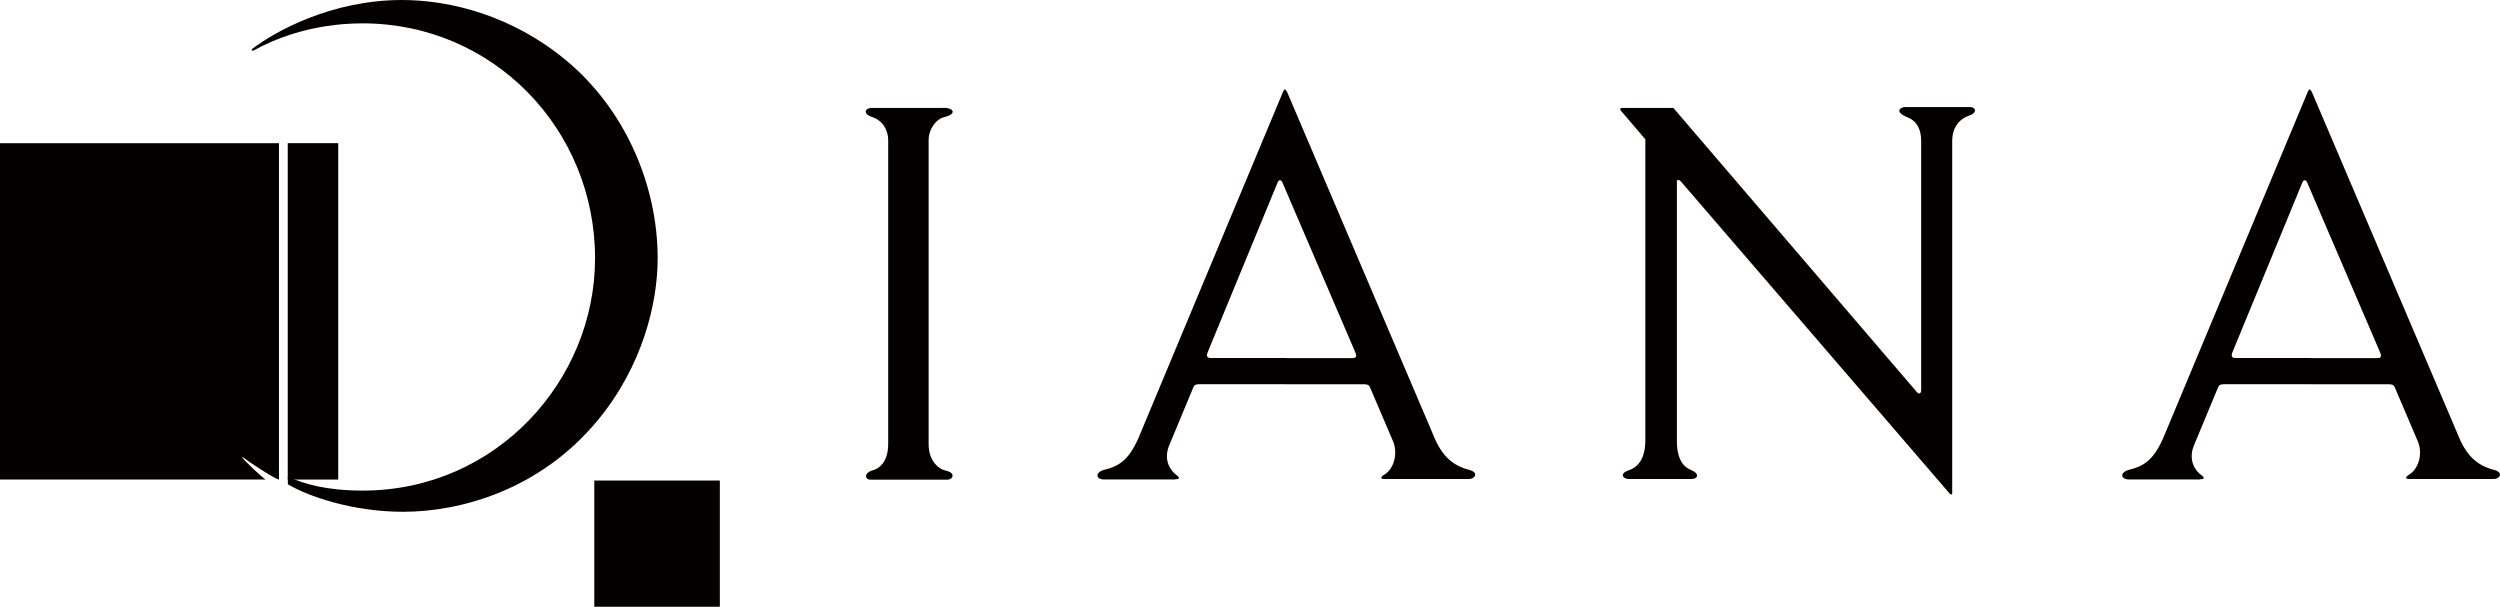
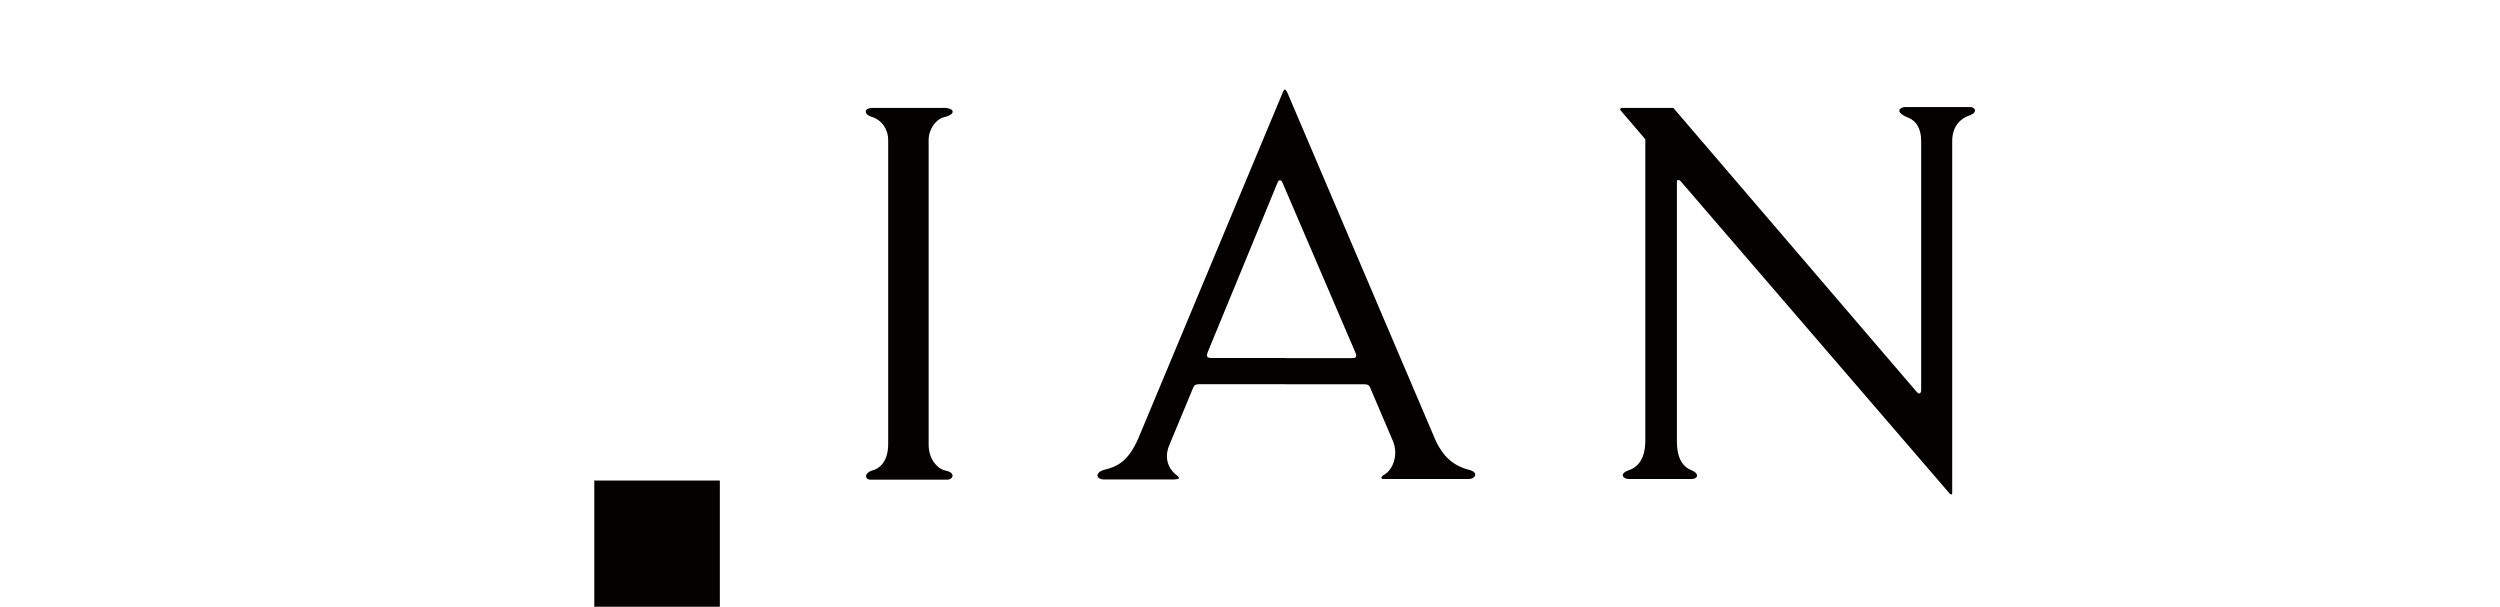
<svg xmlns="http://www.w3.org/2000/svg" viewBox="0 0 231.2 56.11">
  <defs>
    <style>.d{fill:#040000;}</style>
  </defs>
  <g id="a" />
  <g id="b">
    <g id="c">
      <g>
-         <path class="d" d="M25.8,44.35V13.24H0v31.11H24.56c-.5-.35-1.84-1.65-2.14-2-.03-.04,.02-.09,.06-.05,.54,.42,2.78,1.9,3.32,2.06Z" />
-         <rect class="d" x="26.61" y="13.24" width="4.67" height="31.11" />
        <rect class="d" x="54.96" y="44.44" width="11.61" height="11.67" />
-         <path class="d" d="M26.61,44.78c1.88,1.12,5.99,2.55,10.68,2.55,5.21,0,12.6-1.96,17.97-8.44,4.16-5.02,5.56-10.83,5.56-15,0-6.86-3.07-13.84-8.49-18.33C47.38,1.46,41.69,0,37.17,0c-6.59,0-11.81,2.97-13.83,4.51-.17,.13,.01,.22,.12,.16,1.64-.92,5.19-2.51,10.07-2.51,12.05,0,21.5,9.76,21.5,21.73,0,11.32-9.16,21.48-21.49,21.48-3.33,0-5.45-.61-6.92-1.3v.71Z" />
        <path class="d" d="M87.22,9.98h-6.52c-.87,0-.79,.62-.11,.82,.99,.29,1.55,1.19,1.55,2.15v28.09c0,1.76-.9,2.31-1.41,2.45-.86,.23-.76,.87-.23,.87h7.1c.53,0,.83-.64-.15-.84-.75-.16-1.57-1.03-1.57-2.41V12.96c0-1.05,.71-1.95,1.42-2.12,1.19-.28,.97-.87-.07-.87Z" />
        <path class="d" d="M108.69,44.34h-6.67c-.77-.08-.66-.7,.1-.89,1.26-.31,2.21-.8,3.14-2.88l13.39-32.07c.13-.3,.21-.31,.39,.03l13.75,32.26c.61,1.27,1.46,2.25,3.07,2.66,.96,.25,.53,.85,0,.85h-7.86c-.36,0-.31-.21,0-.39,.96-.56,1.32-2.08,.78-3.21l-2.09-4.9c-.07-.18-.21-.26-.51-.26h-7.25v-2.42h6.08c.35,0,.52-.07,.34-.51l-6.76-15.75c-.11-.25-.33-.25-.43,0l-6.43,15.61c-.21,.49-.12,.64,.29,.64h6.92v2.42h-8c-.37,0-.5,.09-.58,.29l-2.25,5.41c-.57,1.45,.27,2.4,.65,2.67,.31,.22,.43,.42-.06,.42Z" />
-         <path class="d" d="M203.46,44.34h-6.67c-.77-.08-.66-.7,.1-.89,1.26-.31,2.21-.8,3.14-2.88l13.39-32.07c.13-.3,.21-.31,.39,.03l13.75,32.26c.61,1.27,1.46,2.25,3.07,2.66,.96,.25,.53,.85,0,.85h-7.86c-.36,0-.31-.21,0-.39,.96-.56,1.33-2.08,.78-3.21l-2.09-4.9c-.07-.18-.21-.26-.51-.26h-7.25v-2.42h6.08c.35,0,.52-.07,.34-.51l-6.76-15.75c-.11-.25-.33-.25-.43,0l-6.43,15.61c-.21,.49-.12,.64,.29,.64h6.92v2.42h-8c-.37,0-.5,.09-.58,.29l-2.25,5.41c-.57,1.45,.27,2.4,.65,2.67,.32,.22,.43,.42-.06,.42Z" />
        <path class="d" d="M154.73,9.98h-4.75s-.26,.04-.08,.26c.05,.06,2.26,2.64,2.26,2.64v27.82c0,1.64-.6,2.47-1.53,2.79-.92,.31-.53,.81,0,.81h5.79c.63,0,.77-.51-.01-.82-.71-.28-1.33-.99-1.33-2.67V16.77c0-.12,.14-.21,.35-.01,0,0,24.84,28.84,24.88,28.89,.09,.12,.23,.05,.23,.05V13.04c0-1.4,.81-2.09,1.54-2.34,.9-.3,.56-.8,.15-.8h-6.05c-.37,0-1.11,.41,.27,.97,.74,.3,1.22,.98,1.22,2.17v23.05c0,.16-.1,.48-.4,.17l-22.52-26.28Z" />
      </g>
    </g>
  </g>
</svg>